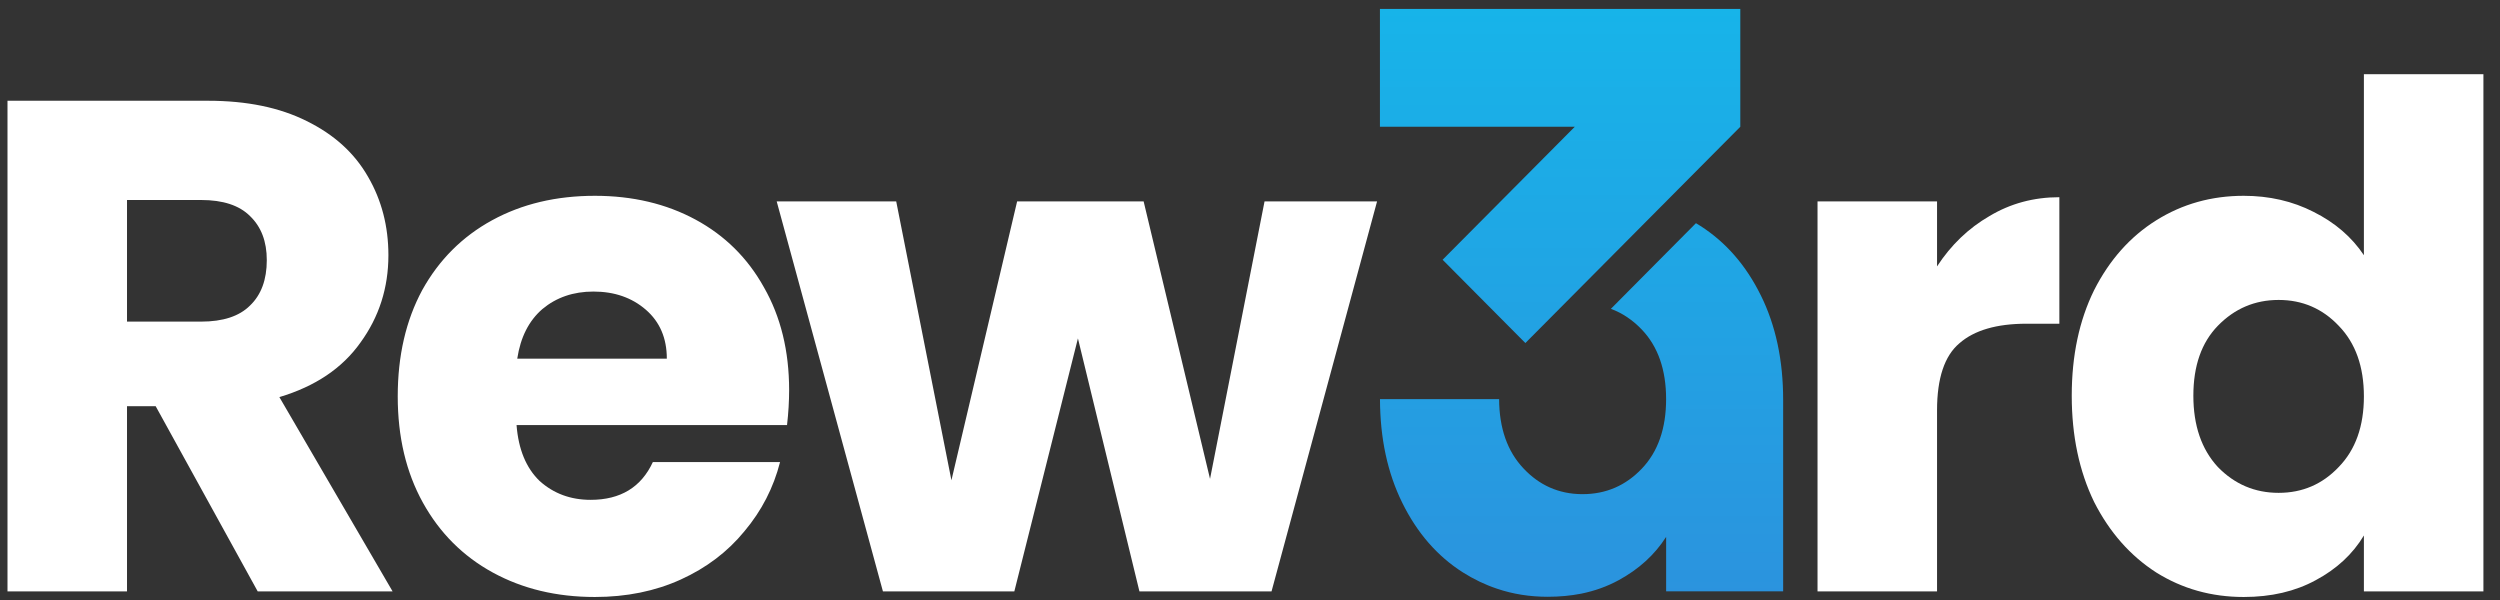
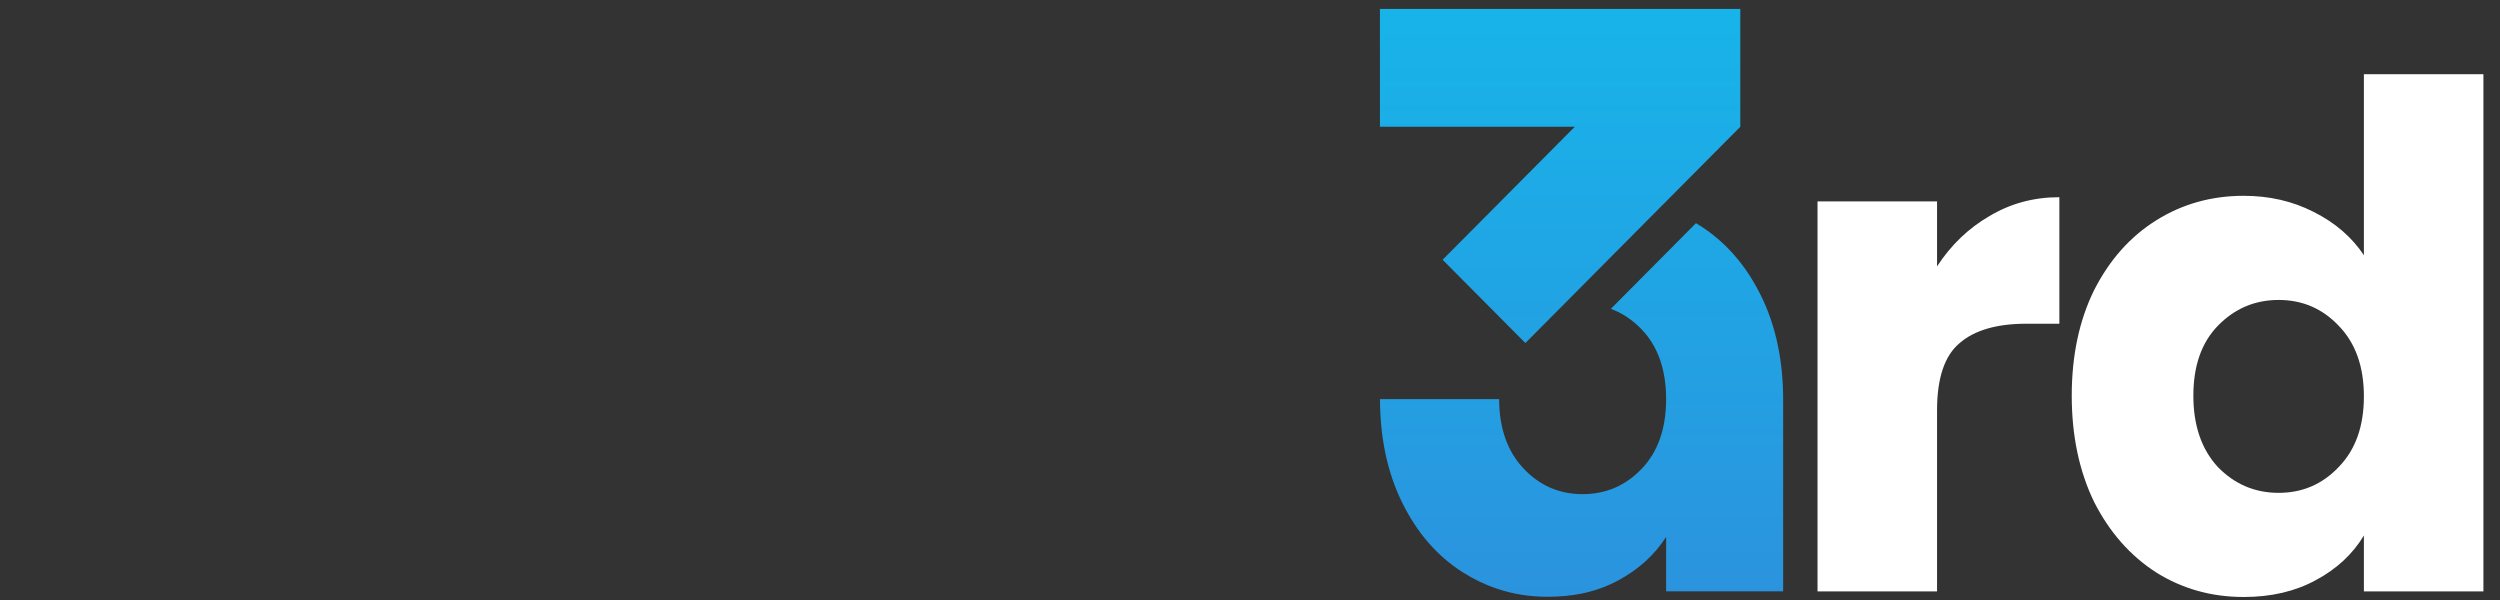
<svg xmlns="http://www.w3.org/2000/svg" width="279" height="67" viewBox="0 0 279 67" fill="none">
  <rect x="0" y="0" width="279" height="67" fill="#333333" stroke="none" />
-   <path d="M28.76 66L17.372 45.33H14.174V66H0.836V11.244H23.222C27.538 11.244 31.204 11.998 34.22 13.506C37.288 15.014 39.576 17.094 41.084 19.746C42.592 22.346 43.346 25.258 43.346 28.482C43.346 32.122 42.306 35.372 40.226 38.232C38.198 41.092 35.182 43.12 31.178 44.316L43.814 66H28.76ZM14.174 35.892H22.442C24.886 35.892 26.706 35.294 27.902 34.098C29.15 32.902 29.774 31.212 29.774 29.028C29.774 26.948 29.15 25.31 27.902 24.114C26.706 22.918 24.886 22.32 22.442 22.32H14.174V35.892ZM88.067 43.536C88.067 44.784 87.989 46.084 87.833 47.436H57.647C57.855 50.14 58.713 52.22 60.221 53.676C61.781 55.08 63.679 55.782 65.915 55.782C69.243 55.782 71.557 54.378 72.857 51.57H87.053C86.325 54.43 84.999 57.004 83.075 59.292C81.203 61.58 78.837 63.374 75.977 64.674C73.117 65.974 69.919 66.624 66.383 66.624C62.119 66.624 58.323 65.714 54.995 63.894C51.667 62.074 49.067 59.474 47.195 56.094C45.323 52.714 44.387 48.762 44.387 44.238C44.387 39.714 45.297 35.762 47.117 32.382C48.989 29.002 51.589 26.402 54.917 24.582C58.245 22.762 62.067 21.852 66.383 21.852C70.595 21.852 74.339 22.736 77.615 24.504C80.891 26.272 83.439 28.794 85.259 32.07C87.131 35.346 88.067 39.168 88.067 43.536ZM74.417 40.026C74.417 37.738 73.637 35.918 72.077 34.566C70.517 33.214 68.567 32.538 66.227 32.538C63.991 32.538 62.093 33.188 60.533 34.488C59.025 35.788 58.089 37.634 57.725 40.026H74.417ZM153.681 22.476L141.903 66H127.161L120.297 37.764L113.199 66H98.535L86.679 22.476H100.017L106.179 53.598L113.511 22.476H127.629L135.039 53.442L141.123 22.476H153.681Z" fill="white" />
  <path d="M216.174 29.73C217.734 27.338 219.684 25.466 222.024 24.114C224.364 22.71 226.964 22.008 229.824 22.008V36.126H226.158C222.83 36.126 220.334 36.854 218.67 38.31C217.006 39.714 216.174 42.21 216.174 45.798V66H202.836V22.476H216.174V29.73ZM231.207 44.16C231.207 39.688 232.039 35.762 233.703 32.382C235.419 29.002 237.733 26.402 240.645 24.582C243.557 22.762 246.807 21.852 250.395 21.852C253.255 21.852 255.855 22.45 258.195 23.646C260.587 24.842 262.459 26.454 263.811 28.482V8.28H277.149V66H263.811V59.76C262.563 61.84 260.769 63.504 258.429 64.752C256.141 66 253.463 66.624 250.395 66.624C246.807 66.624 243.557 65.714 240.645 63.894C237.733 62.022 235.419 59.396 233.703 56.016C232.039 52.584 231.207 48.632 231.207 44.16ZM263.811 44.238C263.811 40.91 262.875 38.284 261.003 36.36C259.183 34.436 256.947 33.474 254.295 33.474C251.643 33.474 249.381 34.436 247.509 36.36C245.689 38.232 244.779 40.832 244.779 44.16C244.779 47.488 245.689 50.14 247.509 52.116C249.381 54.04 251.643 55.002 254.295 55.002C256.947 55.002 259.183 54.04 261.003 52.116C262.875 50.192 263.811 47.566 263.811 44.238Z" fill="white" />
  <path d="M196.512 32.972C194.86 29.615 192.603 27.027 189.754 25.205C189.592 25.102 189.429 25.007 189.267 24.907L179.775 34.465C181.047 34.936 182.197 35.704 183.226 36.78C185.031 38.672 185.938 41.266 185.938 44.541C185.938 47.816 185.031 50.41 183.226 52.302C181.412 54.203 179.214 55.147 176.617 55.147H176.502C173.952 55.119 171.785 54.159 170.014 52.267C168.216 50.36 167.315 47.782 167.302 44.541H154.006C154.019 48.92 154.845 52.772 156.491 56.107C158.143 59.464 160.394 62.058 163.249 63.874C164.468 64.643 165.74 65.258 167.071 65.7C168.851 66.305 170.737 66.6 172.72 66.6C174.039 66.6 175.286 66.484 176.467 66.252C177.97 65.945 179.357 65.449 180.629 64.756C182.889 63.529 184.663 61.917 185.941 59.915V65.995H199V44.616C199 40.212 198.174 36.332 196.515 32.975L196.512 32.972ZM175.747 14.147H154V1H194.218V14.147L170.232 38.283L160.995 28.988L175.744 14.147H175.747Z" fill="url(#paint0_linear_5315_18845)" />
  <defs>
    <linearGradient id="paint0_linear_5315_18845" x1="177" y1="66.6" x2="177" y2="0.77" gradientUnits="userSpaceOnUse">
      <stop stop-color="#2B93DE" />
      <stop offset="1" stop-color="#17B4E9" />
    </linearGradient>
  </defs>
</svg>